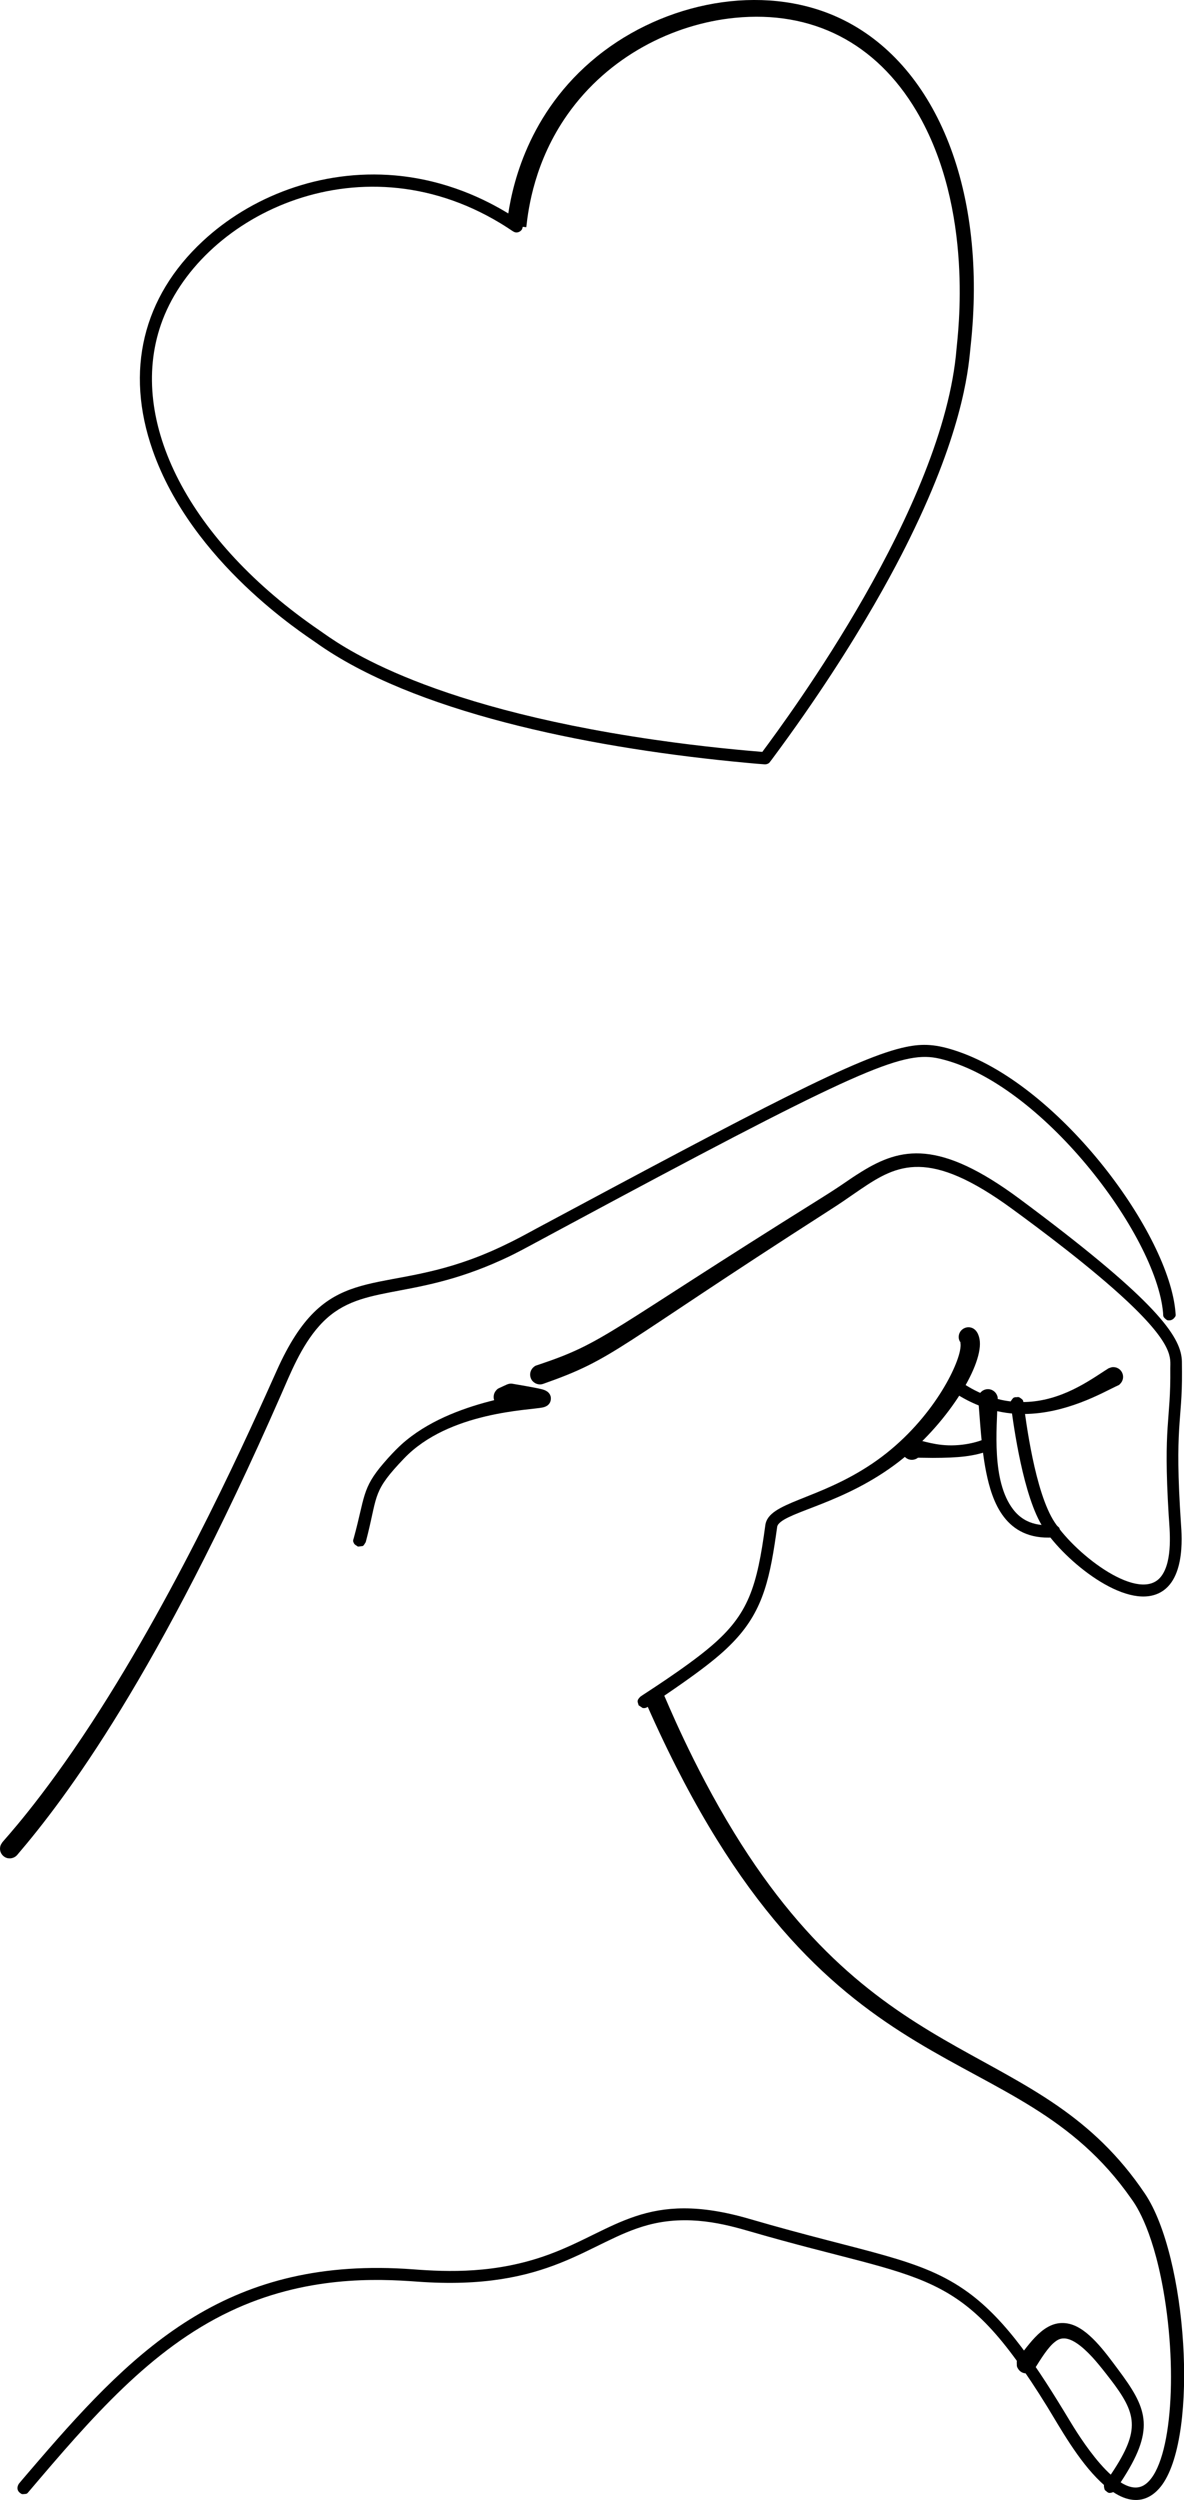
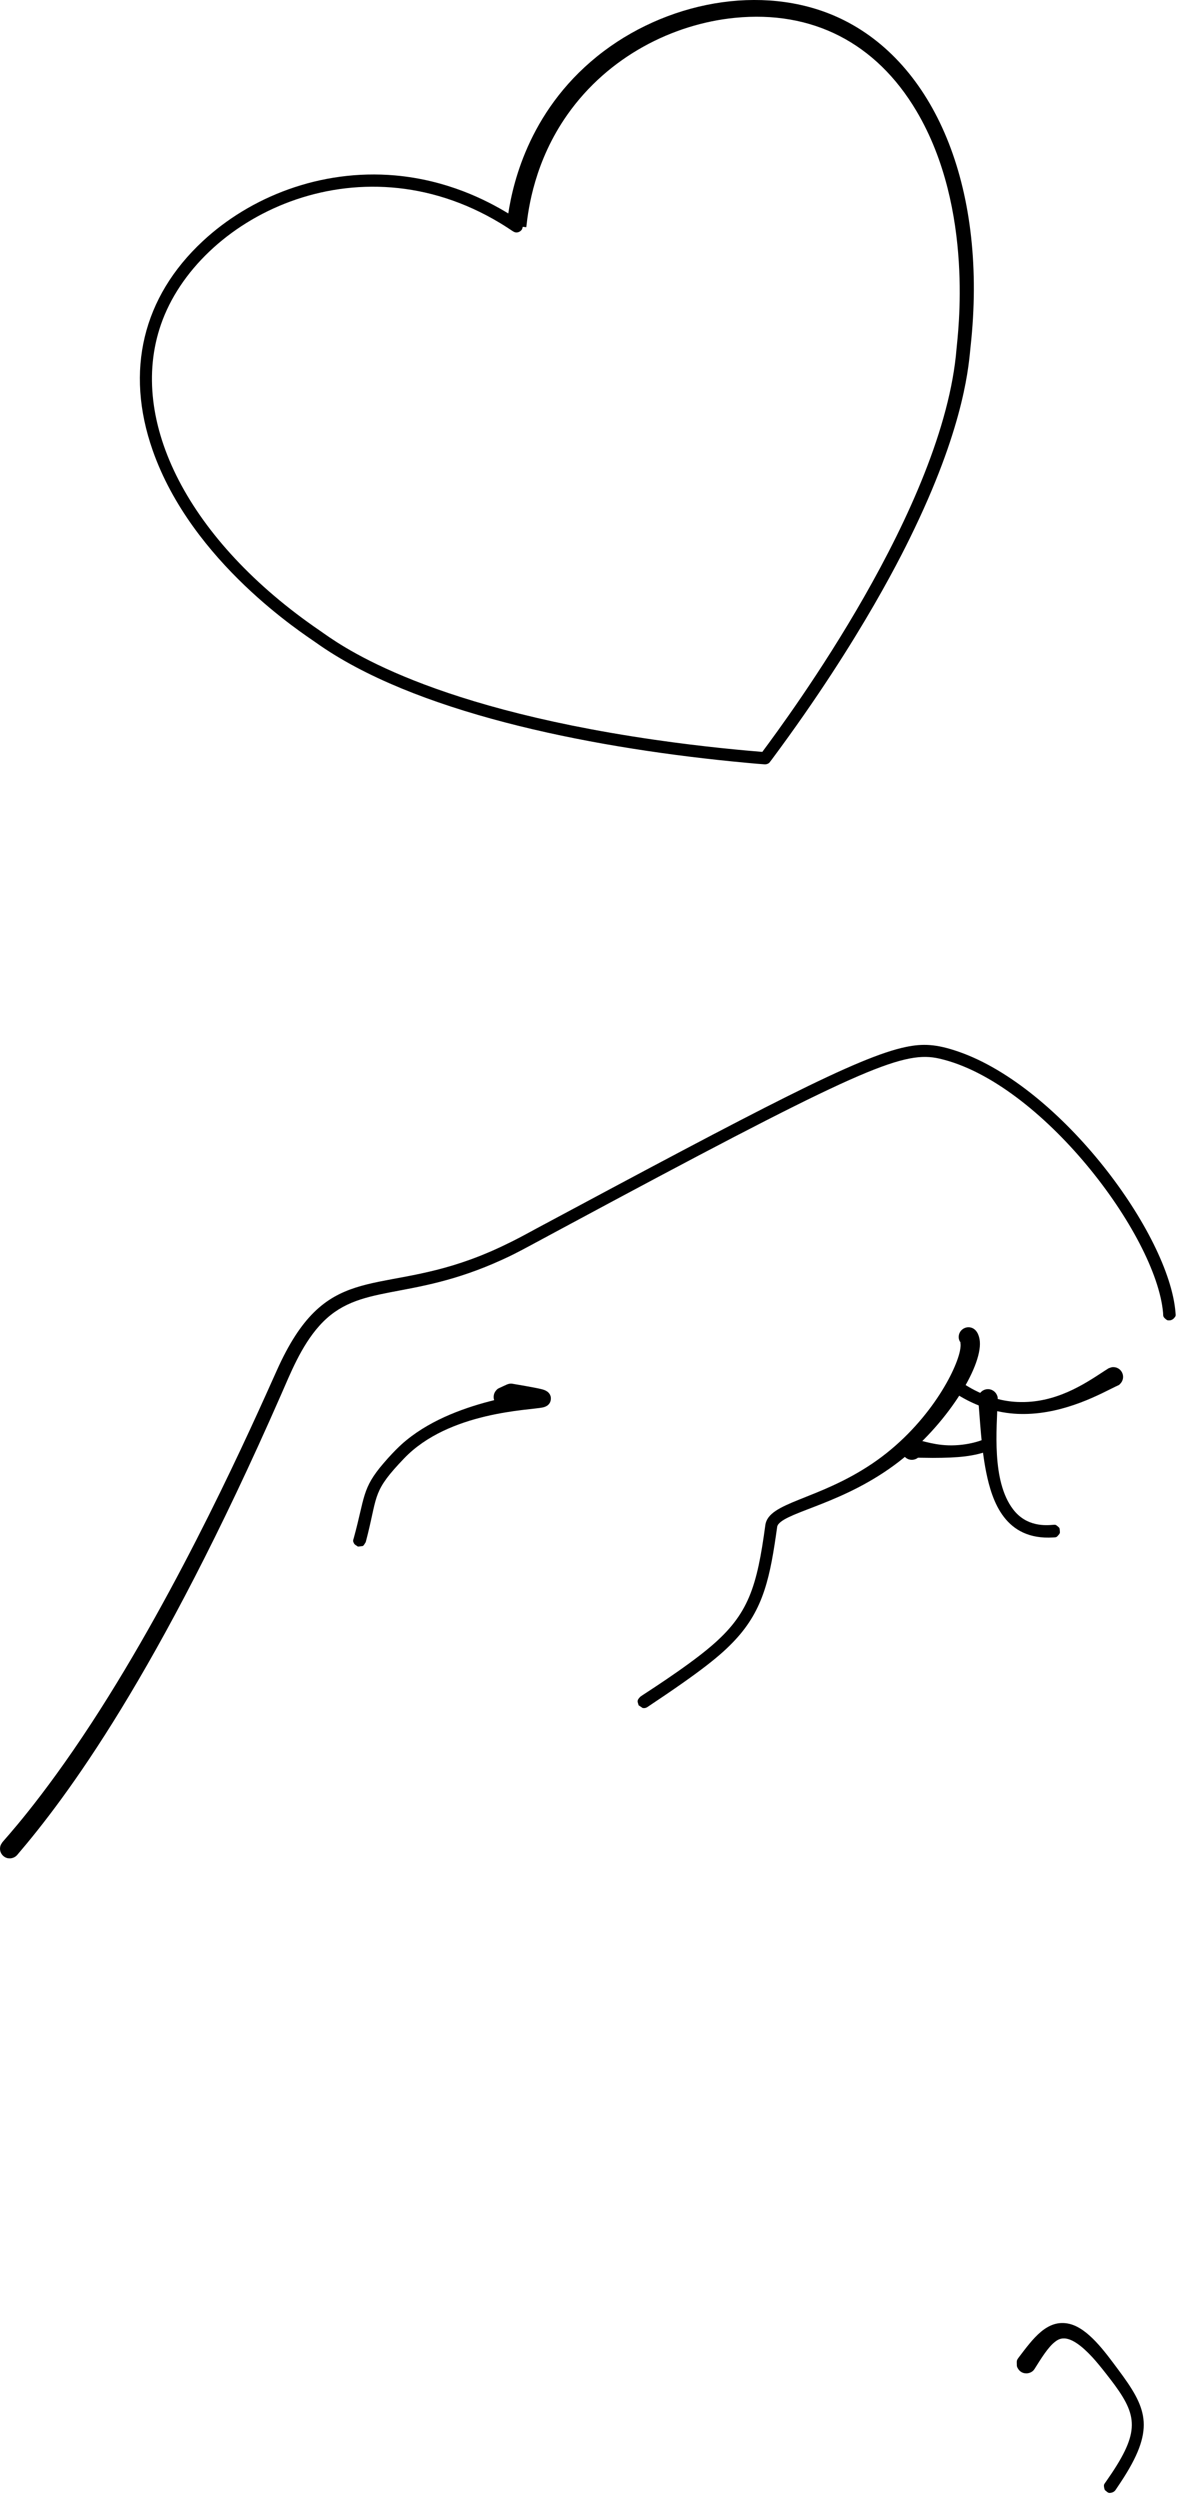
<svg xmlns="http://www.w3.org/2000/svg" viewBox="0 0 140.81 297.28">
  <path d="M139.13,157c-.3,.02-.31,.01-.54-.18-.3-.27-.24-.32-.27-.72-.82-9.31-14.54-27.46-26.6-30.22-4.07-.93-8.73,.83-38.78,16.92-11.08,5.93-11.05,6-13.21,6.99-11.17,5.11-17.04,2.6-21.75,7.86-2.18,2.43-3.47,5.74-4.55,8.19-14.69,33.5-25.64,48.02-31.39,54.74-.31,.36-.73,.39-.8,.4-.15,0-.3,0-.44-.05-.46-.15-.65-.53-.68-.59-.21-.42-.08-.81-.06-.87,.05-.15,.14-.27,.22-.4,.16-.24,4.54-4.87,10.65-14.25,10.64-16.33,19.03-35.26,21.99-41.86,5.76-12.86,11.46-8.98,23.06-13.2,3.63-1.32,6.5-2.97,7.86-3.7,26.74-14.33,38.23-20.41,43.92-21.57,1.95-.4,3.55-.37,6.25,.57,12.21,4.24,25.06,21.68,25.79,31.03,.03,.36,.06,.39-.18,.66-.03,.03-.21,.23-.51,.26Z" fill-rule="evenodd" />
-   <path d="M120.85,166.15c.3-.05,.31-.04,.56,.13,.29,.21,.27,.25,.32,.61,.27,1.92,1.33,10.57,3.71,14.15,2.62,3.94,10.18,9.7,12.67,6.39,1.4-1.86,.99-5.54,.88-7.24-.67-11,.26-11.03,.19-17.47-.01-1.18,.51-2.69-5.09-7.96-4.3-4.04-10.49-8.65-13.68-10.98-9.93-7.27-13.68-5.33-18.06-2.36-1.93,1.31-1.91,1.35-3.88,2.61-25.72,16.5-25.25,17.49-33.88,20.53-.45,.16-.82-.03-.89-.06-.13-.07-.26-.16-.36-.27-.05-.05-.32-.37-.29-.85,.03-.47,.33-.74,.38-.79,.25-.22,.27-.19,.59-.3,7.95-2.66,7.87-3.73,33.51-19.74,3.12-1.95,3.13-2.11,4.96-3.24,4.63-2.86,9.19-3.86,18.78,3.26,15.45,11.48,18.87,15.91,19.25,18.82,.05,.39,.04,.39,.05,1.76,.04,6.01-.91,6.24-.12,18.06,.1,1.42,.64,7.53-3.4,8.51-4.4,1.07-11.43-5.07-13.39-8.76-2.26-4.25-3.27-12.71-3.46-13.97-.04-.3-.04-.31,.14-.56,.18-.24,.19-.25,.49-.3Z" fill-rule="evenodd" />
  <path d="M113,164.33c.17-.24,.19-.25,.48-.3,.35-.06,.35-.02,.64,.18,.49,.34,3.16,2.34,6.89,2.5,4.51,.2,7.97-2.14,10.29-3.66,.32-.21,.55-.35,.55-.35,.15-.04,.29-.12,.44-.13,.07,0,.47-.05,.84,.25,.06,.05,.38,.31,.43,.79,.05,.47-.21,.79-.25,.84-.23,.29-.27,.25-.6,.41-1.63,.78-5.95,3.25-10.93,3.28-.99,0-4.63,.02-8.6-2.76-.25-.18-.3-.44-.31-.48-.05-.31,.1-.52,.12-.56Z" fill-rule="evenodd" />
  <path d="M109.37,171.72s-.04-.06-.08-.1c0,0,.04,.05,.08,.1Zm-.19,1.61c-.08,.07-.18,.13-.31,.18-.44,.17-.81,.02-.88-.01-.53-.23-.68-.74-.71-.82-.24-.79,.35-1.71,1.46-1.54,.96,.15,2.61,.83,4.86,.72,2.36-.11,3.83-.89,3.86-.89,.19,0,.39-.07,.57,0,0,0,.41,.4,.41,.4,0,.19,.08,.39,0,.57-.14,.34-.18,.33-.52,.46-2.07,.8-3.94,.95-6.98,.96-.27,0-.27,0-1.54-.02-.09,0-.16,0-.23,0Z" fill-rule="evenodd" />
  <path d="M126.04,182c.03,.3,.02,.32-.17,.55-.23,.27-.26,.25-.61,.27-5.73,.36-7.27-4.29-7.97-7.73-.61-3.01-.73-6.34-.96-8.71-.02-.2,.06-.42,.08-.45,.17-.44,.53-.61,.6-.64,.07-.03,.44-.2,.9-.03,.06,.03,.44,.17,.64,.6,.12,.27,.11,.28,.1,.57-.1,3.49-.74,9.66,1.83,13.04,1.6,2.11,3.89,1.92,4.76,1.85,.3-.02,.31-.02,.54,.17,.23,.19,.24,.21,.26,.51Z" fill-rule="evenodd" />
  <path d="M114.22,159.62v.02h.01v-.02Zm-.01,0c-.04-.07-.13-.23-.17-.39-.01-.07-.1-.46,.15-.86,.04-.06,.26-.41,.74-.52,.46-.1,.8,.11,.86,.15,.65,.41,.73,1.39,.74,1.52,.26,3.1-4,9.96-9.68,14.33-6.39,4.91-13.08,5.85-14.29,7.41-.11,.14-.12,.26-.13,.28-.83,5.95-1.58,9.81-5.03,13.5-1.65,1.77-3.9,3.62-10.41,7.95-.04,.03-.26,.17-.56,.11,0,0-.48-.32-.48-.32-.04-.19-.15-.37-.11-.56,.04-.19,.19-.33,.32-.47,.09-.1,5.36-3.39,8.4-5.99,4.46-3.8,5.46-7.02,6.46-14.41,.37-2.76,6.22-2.93,12.71-7.31,6.38-4.3,9.87-10.72,10.43-13.39,.09-.43,.11-.82,.05-.99h0s0-.02-.01-.04l.16-.07h.03c-.11,.04-.22,0-.18,.08Z" fill-rule="evenodd" />
-   <path d="M2.33,296.4c-.06-.06-.48-.41-.09-1.05,.05-.08,2.2-2.58,2.39-2.8,11.83-13.74,22.78-24.33,44.52-22.7,4.1,.31,9.83,.54,16.06-1.74,8.02-2.93,11.65-7.84,23.95-4.25,14.11,4.12,20.31,4.6,25.99,8.74,4.64,3.38,8.27,8.95,12.04,15.2,.93,1.54,5.83,9.68,8.92,7.68,3.16-2.04,4.02-13.11,2.24-23.17-1.37-7.73-3.52-10.44-3.82-10.87-13.83-19.81-35.48-11.44-56.08-55.37-.82-1.74-1.43-3.15-1.62-3.57-.19-.44-.04-.82-.01-.89,.05-.14,.14-.27,.24-.38,.34-.35,.76-.36,.83-.36,.47,0,.76,.27,.82,.32,.11,.11,.19,.24,.26,.38,.14,.24,3.34,8.23,8.35,16.38,17.97,29.28,36.33,24.29,48.85,42.91,5,7.45,6.41,28.48,2.06,34.58-.93,1.3-3.29,3.53-7.32-.3-2.7-2.56-4.86-6.5-6.37-8.96-10.45-16.91-14.01-14.64-35.24-20.81-3.06-.89-7.43-2.08-12.24-.79-7.07,1.9-11.61,7.9-27.46,6.73-4.76-.35-13.28-.73-22.27,3.55-9.44,4.49-16.45,12.64-23.93,21.45-.19,.23-.21,.24-.51,.26-.3,.03-.32,.02-.55-.17Z" fill-rule="evenodd" />
  <path d="M58.77,166.49c-.03-.09-.06-.2-.06-.31,0-.07-.03-.47,.28-.83,.2-.23,.22-.22,.5-.35,.26-.12,.52-.25,.78-.36,.05-.02,.33-.15,.66-.1,.18,.03,2.8,.47,3.48,.65,.13,.04,.9,.17,1.08,.87,.07,.3,.06,1.08-.93,1.3-1.51,.34-11.17,.48-16.51,6.07-3.67,3.83-3.15,4.28-4.3,8.95-.14,.57-.26,1.01-.26,1.01-.12,.15-.18,.36-.35,.45l-.57,.07c-.15-.12-.35-.19-.45-.35-.19-.34-.13-.36-.03-.73,1.32-4.82,.94-5.83,3.53-8.84,1.49-1.74,2.48-2.55,2.72-2.74,3.14-2.57,7.21-3.96,10.45-4.76Z" fill-rule="evenodd" />
  <path d="M131.62,296.27c-.25-.17-.25-.19-.31-.48-.06-.37,0-.37,.21-.68,3.97-5.65,3.87-7.63,1.06-11.49-.25-.34-1.71-2.28-2.65-3.3-2.8-3.04-3.92-2.27-4.46-1.85-.83,.63-1.67,2.01-2.45,3.25-.25,.39-.68,.47-.75,.48-.15,.03-.3,.02-.45,0-.48-.1-.69-.45-.73-.51-.08-.12-.16-.27-.16-.41,0-.51-.08-.55,.23-.96,1.69-2.22,3.38-4.6,6.01-3.99,2.24,.53,4.24,3.33,5.79,5.41,3.35,4.49,4.47,6.89,.71,12.83-.21,.33-.54,.84-1.01,1.53-.18,.25-.44,.3-.48,.31-.3,.05-.31,.05-.56-.12Z" fill-rule="evenodd" />
  <path d="M62.17,26.98c-.03,.08-.04,.17-.07,.24-.05,.14-.32,.45-.73,.42-.33-.03-.4-.21-1.92-1.13-17.05-10.26-35.94-.57-40.31,12.08-3.99,11.52,3.37,25.79,18.9,36.4,1.93,1.32,11.48,8.87,39.76,12.97,6.07,.88,10.93,1.29,12.86,1.45,3.06-4.13,21.58-29.13,23.1-47.96,.13-1.57,2.17-16.55-4.77-28.25-4.82-8.13-12.42-11.99-21.59-11.08-7.35,.73-15.04,4.58-19.92,11.51-3.9,5.54-4.64,11.12-4.89,13.39l-.41-.05Zm-1.72-1.6c.58-3.8,2.65-12.73,11.35-19.29C80.04-.11,91.6-2.01,100.4,2.42c11.11,5.59,17.04,20.42,15.03,38.78-.21,1.94-.57,8.92-6.65,21.61-1.1,2.3-6.17,12.94-16.95,27.45-.03,.04-.29,.38-.33,.43-.23,.22-.51,.2-.56,.2-.98-.06-3.58-.32-3.89-.35-17.5-1.75-37.95-5.9-49.48-14.13-1.39-.99-14.75-9.51-19.42-22.88-3.3-9.43-1.17-18.21,5.95-24.84,5.64-5.26,13.98-8.61,22.89-7.83,6.19,.55,10.87,2.94,13.47,4.53Z" fill-rule="evenodd" />
</svg>